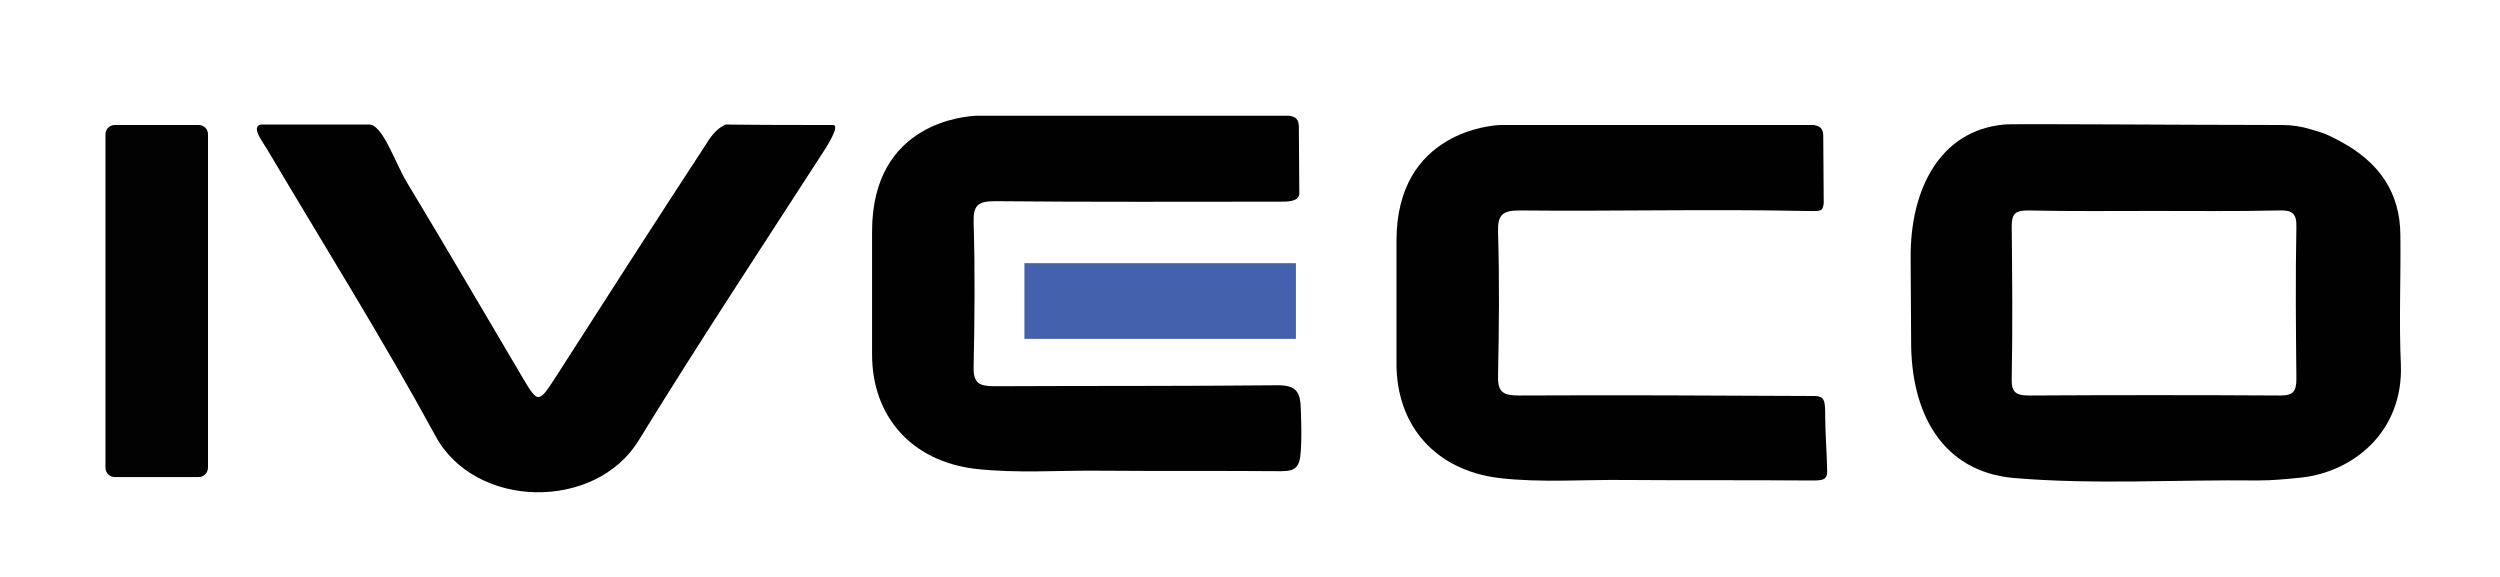
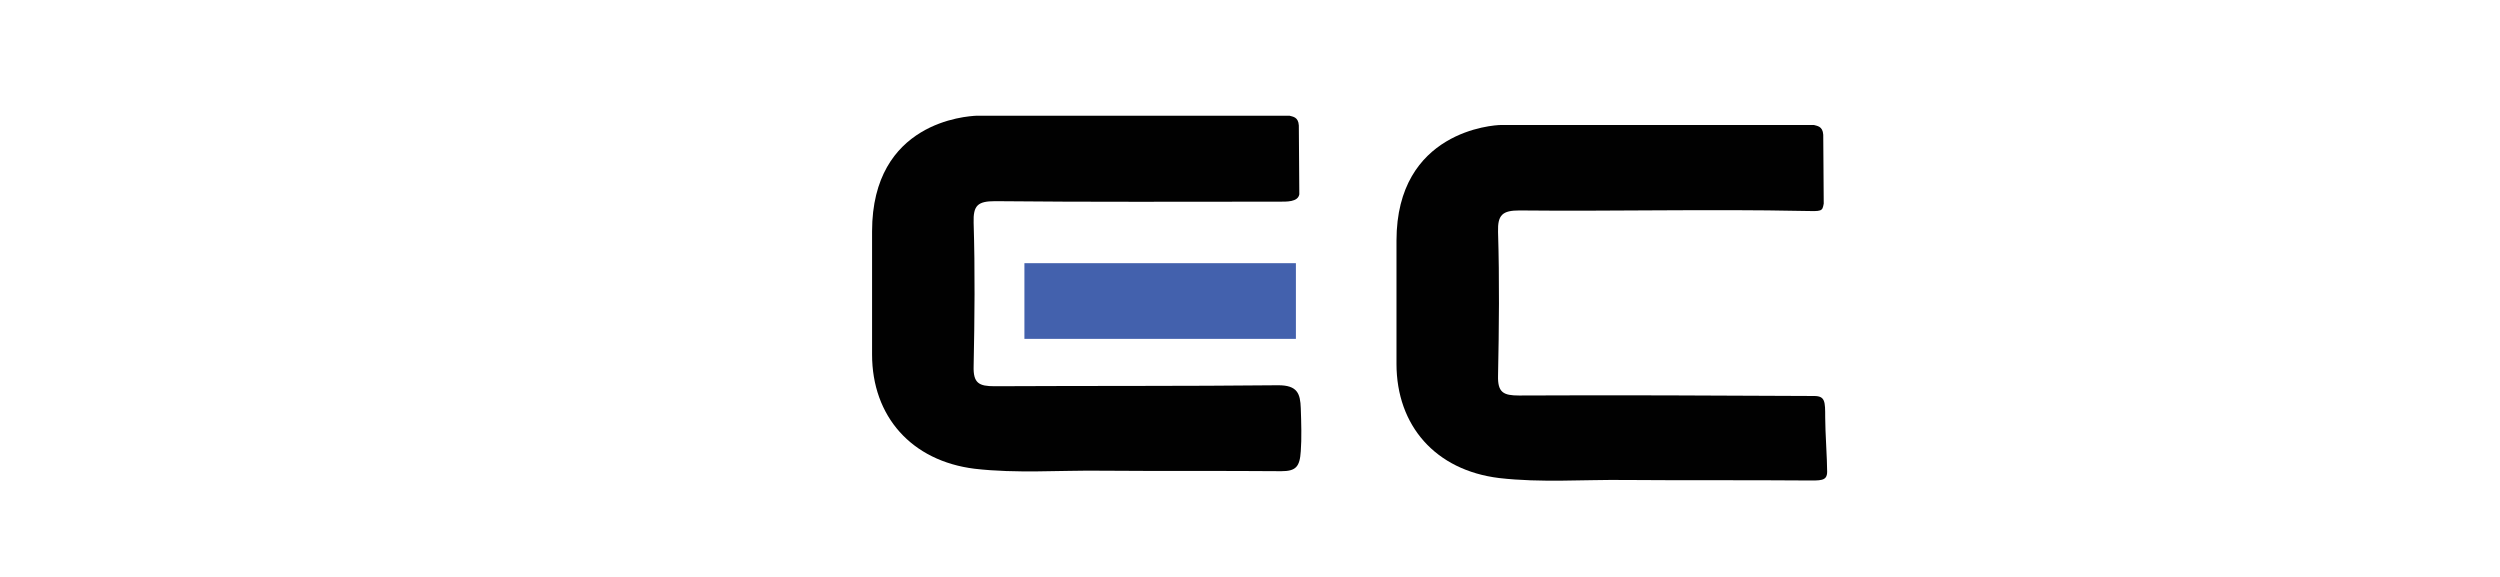
<svg xmlns="http://www.w3.org/2000/svg" version="1.1" id="Layer_1" x="0px" y="0px" viewBox="0 0 512 118.2" style="enable-background:new 0 0 512 118.2;" xml:space="preserve">
  <style type="text/css">
	.st0{display:none;fill:#D71F27;}
	.st1{display:none;fill:#304E85;}
	.st2{fill:none;}
	.st3{display:none;fill:#CB2026;}
	.st4{display:none;fill:#D92B27;}
	.st5{fill:#010101;}
	.st6{fill:#4361AD;}
	.st7{fill:#010201;}
</style>
  <path class="st0" d="M255.9,131.4c-76.8,0-161.1-1.1-237.9-0.8V122l-0.1-21.9l20.9,0.2c149.4,0,298,0,446.5-0.2l9.5,0v31.3  l-21.9-0.1C400.6,131.5,328.3,131.4,255.9,131.4z" />
-   <path class="st1" d="M346.8,81.3c-36.1,0-70.6,0-106.7,0c4.2-6.9,7.9-13,11.6-19l1.3-2c0,0,23.8,0.1,30.1,0.1l-2.2-4  c-6.9-11.6-13.8-23.2-21.3-35.7c-11.3,18.9-22.2,36.6-32.5,54.6l-4.3,6.6c-13.8-0.4-36.9-0.1-50.3-0.1l2.9-5.3  c14.1-23.9,31.5-52.3,45.5-76.2l4.4-0.2c22.7,0.2,45.5,0.1,68.2,0.1l4.8-0.1C313.3,25.7,330.8,54.4,346.8,81.3z" />
+   <path class="st1" d="M346.8,81.3c-36.1,0-70.6,0-106.7,0c4.2-6.9,7.9-13,11.6-19l1.3-2c0,0,23.8,0.1,30.1,0.1l-2.2-4  c-6.9-11.6-13.8-23.2-21.3-35.7l-4.3,6.6c-13.8-0.4-36.9-0.1-50.3-0.1l2.9-5.3  c14.1-23.9,31.5-52.3,45.5-76.2l4.4-0.2c22.7,0.2,45.5,0.1,68.2,0.1l4.8-0.1C313.3,25.7,330.8,54.4,346.8,81.3z" />
  <path class="st1" d="M426.7,0c21.1,0,69.8-0.1,69.8-0.1v23.8c-21.1,0-66.4,0.2-87.5-0.1l0.1,14c23.8-0.4,63.5,0.9,87.4,0.6v23.2  c-20.2,0-87.5-0.2-87.5-0.2l0.2,20.5c-13.3-0.4-33.6-0.3-46.9,0l-5.7,0c0.2-23.3,0.2-52.3,0-75.6v-6C377.8,0.2,405.3,0,426.7,0z" />
  <path class="st1" d="M155.1,10.1C144,3,131.5,0.5,118.7,0.4c-31.6-0.3-63.2,0-94.8-0.2H17c0.3,22.4,0.4,51.9,0,74.4v7.1  c16.1-0.3,39.8-0.1,55.9-0.1c0,0,0,0,0,0c15.5,0,31,0.2,46.6-0.1c12.6-0.2,24.9-2.4,35.7-9.3C178.1,57.5,178.1,24.7,155.1,10.1z   M100.9,60.1c-8.8,0.9-17.6,0.4-26.4,0.6h-4c0.1-4.7,0-31.3,0-36L88.6,24c4.1,0,8.3-0.1,12.4,0.5c9.4,1.3,15.8,8.5,15.9,17.3  C117,50.5,109.9,59.2,100.9,60.1z" />
  <rect x="0.9" y="-196.1" class="st2" width="512.1" height="513.1" />
  <path class="st3" d="M247.8,6.4c6.4,0,12.7,0.1,19.1-0.1c2.7-0.1,4.4,1,5.7,3.3c5.7,9.6,11.6,19.2,17.4,28.8  c16.8,27.7,33.6,55.4,50.4,83c0.4,0.6,0.8,1.2,1,1.9c0.3,1-0.1,1.6-1.2,1.8c-0.5,0.1-0.9,0-1.4,0c-12.9,0-25.8,0-38.8,0  c-2.3,0-3.9-0.7-5.1-2.8c-2.9-5-6-9.8-9-14.8c-0.9-1.5-1.9-2-3.6-2c-19.4,0-38.7,0-58,0c-3,0-3.4-0.4-1.9-3.1  c3.7-6.4,7.2-12.9,10.8-19.4c0.3-0.6,0.7-1.1,1-1.7c0.9-1.6,2.2-2.4,4.1-2.3c9.2,0.1,18.5,0,27.7,0c2.8,0,2.8,0,1.4-2.4  c-5.8-10.2-11.6-20.4-17.4-30.6c-0.4-0.7-0.8-1.4-1.3-1.9c-1-1.1-2-1.1-3,0c-0.6,0.7-1.1,1.5-1.6,2.3c-11.9,20-23.8,40.1-35.8,60.1  c-3.3,5.5-6.7,11-9.9,16.5c-1,1.7-2.2,2.3-4.1,2.3c-13-0.1-26,0-38.9,0c-0.9,0-2,0.4-2.5-0.6c-0.6-1.1,0.1-2,0.6-2.9  c7.2-11.8,14.4-23.6,21.6-35.4c15.2-25,30.4-50.1,45.7-75.1c0.5-0.8,1.1-1.6,1.7-2.4c1.3-1.7,3.1-2.5,5.3-2.5  C234.4,6.4,241.1,6.4,247.8,6.4z" />
-   <path class="st3" d="M474.4,48.5c-7.2,0-14.4-0.1-21.6,0c-2.2,0-3.7-0.8-5-2.4c-7.1-8.7-16.3-13.1-27.5-13.5  c-10.2-0.3-19.2,3-26.6,10.2c-14.4,14-12.5,36.6,4,48.4c15.7,11.3,38.8,8.4,50.5-7.2c1-1.3,2.1-1.5,3.6-1.5c14.4,0,28.7,0,43.1,0  c1,0,2,0,3,0c2.2,0,2.5,0.4,1.7,2.5c-2.3,6.1-5.8,11.5-10.3,16.1c-11.1,11.4-24.4,19-39.9,22.9c-13.5,3.4-27.1,4.2-41,3.2  c-14.6-1.1-28.3-5.1-41-12.3c-9.3-5.2-17.1-12.2-23.3-20.8c-7.2-9.8-10.1-20.9-9.1-33c0.8-9.8,4.7-18.3,10.7-26  c7.5-9.6,17-16.7,27.8-22.1c9.7-4.9,19.9-7.9,30.7-9.1c16-1.8,31.8-0.8,47.3,4c12.1,3.8,23.3,9.3,33,17.7c6,5.1,11.1,11,14.8,18  c0.3,0.6,0.6,1.1,0.9,1.8c0.6,1.8-0.1,3-2,3.2c-0.6,0.1-1.3,0.1-2,0.1C488.7,48.5,481.5,48.5,474.4,48.5z" />
  <path class="st3" d="M106.9,47.3c0-12.5,0-24.9,0-37.4c0-0.4,0-0.8,0-1.2c-0.1-2.6,0.8-3.2,3.2-3.2c12.5,0.1,25,0,37.6,0  c0.3,0,0.5,0,0.8,0c2.3,0.1,2.9,0.7,3,2.9c0,0.3,0,0.7,0,1c0,21.8,0,43.7,0,65.5c0,5.7-0.1,11.4-0.8,17.1  c-1.4,11-7.1,19.2-15.8,25.6c-6.1,4.4-13,6.5-20.5,7.2c-5.2,0.4-10.3,0.6-15.5,0.5c-13.7-0.2-27.4,0-41.1-0.1  c-4.7,0-9.4-0.4-14.1-1.3c-7.3-1.5-13.4-5.1-18.4-10.6c-2.2-2.4-4.2-5-6.1-7.7c-3-4.3-4.2-9.1-4.7-14.2c-0.4-4.1-0.5-8.2-0.3-12.4  c0.1-2.3,0.6-2.9,2.9-2.9c12.9,0,25.7,0,38.5,0c2.2,0,2.4,0.3,2.4,2.5c0,3.1-0.1,6.3,0.3,9.4c0.7,5,3.8,8.6,8.7,9.6  c1.6,0.3,3.2,0.5,4.9,0.5c6.9,0,13.8,0,20.7,0c0.9,0,1.8-0.1,2.8-0.1c7.2-0.3,11.1-5.3,11.4-11.4c0.1-1.4,0.1-2.8,0.1-4.1  C106.9,70.8,106.9,59.1,106.9,47.3C106.9,47.3,106.9,47.3,106.9,47.3z" />
-   <path class="st4" d="M380.9,245.4c62.2-45,94.5-120.4,83.8-196.4c-7-49.7-29.2-91.6-66.3-125.2c-35.4-32.1-77.3-49.6-124.9-53.3  c-1.6-0.1-2.2-0.7-2.7-2.2c-3.9-13.6-7.8-27.2-11.8-40.9c-0.7,0.6-0.7,1.4-1,2.2c-3.7,12.8-7.4,25.6-11.1,38.3  c-0.4,1.4-0.7,2.4-2.7,2.5c-9.9,0.5-19.7,2-29.4,4.1C118-104.9,43.8-16.2,51.2,91.5c4.4,64,33.6,115.2,85,153.7  c1.3,1,1.8,1.7,1.3,3.5c-2.4,8-4.6,16.1-6.9,24.1c-2.2,7.7-4.3,15.4-6.5,23c1.1-0.4,1.7-1.1,2.3-1.8c9.9-11,19.8-21.9,29.5-33  c1.4-1.6,2.4-1.9,4.4-0.8c32.7,17.5,67.8,25.4,104.8,25.1c2.9-0.4,5.7-0.5,8.6-0.9c29.6-2.1,57.5-10.3,83.6-24.3  c1.5-0.8,2.3-0.7,3.5,0.6c9.9,11.2,19.9,22.3,29.9,33.4c0.6,0.7,1,1.7,2.2,1.8c-0.1-0.4-0.2-0.8-0.3-1.1c-4.3-15.3-8.6-30.5-13-45.8  C379.3,247.4,379.4,246.5,380.9,245.4z M160.2,168.7c-4.9,17.4-9.9,34.7-14.8,52.1c-0.2,0.7-0.2,1.4-0.9,2.1  c-5.1-3.8-9.9-8.1-14.5-12.6c-32-31.5-50.7-69.5-55.3-114.2C67.6,27,99.6-39.5,157.7-77.4c24.2-15.8,50.9-25.2,79.6-28.8  c2.1-0.2,2.1,0.3,1.6,2.1c-7.9,27.2-15.8,54.5-23.8,81.7c-7.7,26.4-15.4,52.8-23.1,79.2c-0.2,0.7-0.3,1.4-0.6,2.3  c4.4,0,8.6,0,12.8,0c6.8,0,12.6,5,13.7,11.7c1.2,7.1-2.6,13.8-9,16.2c-3.3,1.3-6.6,1.2-9.9,1.2c-4.5,0-9,0.1-13.5-0.1  c-1.8-0.1-2.6,0.5-3.1,2.3C175.1,116.6,167.7,142.6,160.2,168.7z M318.5,252.5c-20.8,7-42.2,10.8-64.1,10.1  c-27.6-0.9-53.9-7.3-78.6-19.6c-2-1-2.1-1.5-0.6-3.2c21.8-24.1,43.4-48.4,65.2-72.5c1.6-1.8,2.3-3.7,2.5-6.1  c1.9-27.9,3.8-55.9,5.7-83.8c1.5-21.9,2.9-43.7,4.4-65.5c1.7-25.3,3.5-50.6,5.3-75.8c0-0.2,0.1-0.4,0.4-1.1c0.9,3.8,0.8,7.2,1,10.6  c1.4,18.8,2.6,37.7,4,56.5c1.5,21.4,3,42.8,4.6,64.2c1.3,18.7,2.6,37.3,3.9,56c1,14,1.9,28,2.8,42c0.1,1.1,0.8,1.5,1.3,2.1  c21.9,24.4,43.7,48.8,65.6,73.2c0.6,0.6,1.1,1.3,1.9,2.2C335.5,246.1,327.1,249.6,318.5,252.5z M372.5,223.5  c-3.7-13-7.2-25.4-10.8-37.9c-9-31.7-18-63.4-27-95.1c-0.5-1.7-1.1-2.4-3-2.4c-6,0.1-12,0.1-18,0c-9.3,0-16.1-8-14.7-17.1  c1-6.8,6.9-11.9,13.8-11.9c4.2,0,8.5,0,13,0c-2.8-9.7-5.5-19.1-8.2-28.6c-12.9-44.9-25.8-89.8-38.7-134.6c-0.5-1.8-0.4-2.3,1.6-2  c36.9,4.7,69.8,18.6,98,42.7c38.4,32.9,60.4,74.7,64.5,125c5,60.4-15.9,111.2-59.8,152.8C379.9,217.5,376.3,220.3,372.5,223.5z" />
  <path class="st5" d="M371.5,25.6c0.6,0.2,1.8,0.2,1.9,2c0,3.5,0.1,10,0.1,14.1c-0.3,1.6-0.3,1.6-4.2,1.5  c-19.4-0.4-38.8,0.1-58.1-0.1c-3.5,0-4.5,0.9-4.4,4.4c0.3,9.8,0.2,19.6,0,29.4c-0.1,3.5,1.1,4.1,4.3,4.1c19.4-0.1,41.1,0,60.4,0.1  c2.3,0,2.3,1.1,2.3,4.4c0,2.9,0.4,8.5,0.4,11.1c0,2-1.4,1.8-4.4,1.8c-12.3-0.1-24.6,0-36.9-0.1c-8.6-0.1-17.3,0.6-25.9-0.4  c-13-1.6-21-10.7-21-23.4c0-8.4,0-16.8,0-25.2c0-22.5,19.9-23.7,21.4-23.7C329.1,25.6,349.7,25.6,371.5,25.6z" />
  <path class="st5" d="M264.1,23.7c0.6,0.2,1.8,0.2,1.9,2c0,3.5,0.1,10,0.1,14.1c-0.3,1.6-2.6,1.5-4.2,1.5c-19.4,0-38.8,0.1-58.1-0.1  c-3.6,0-4.5,0.9-4.4,4.4c0.3,9.8,0.2,19.6,0,29.4c-0.1,3.5,1.1,4.1,4.3,4.1c19.4-0.1,38.8,0,58.1-0.2c3.9,0,4.5,1.7,4.6,4.7  c0.1,2.9,0.2,6.2,0,8.8c-0.2,3.2-1,4.1-4,4.1c-12.3-0.1-24.6,0-36.9-0.1c-8.6-0.1-17.3,0.6-25.9-0.4c-12.9-1.6-21-10.7-21-23.4  c0-8.4,0-16.8,0-25.2c0-22.5,19.4-23.6,21.4-23.7C221.7,23.7,242.3,23.7,264.1,23.7z" />
-   <path class="st5" d="M170.6,25.6c1.3,0-0.5,3.1-1.4,4.6c-12.9,20-26,39.8-38.4,60c-8.9,14.5-33.5,14.1-41.6-0.9  c-10.9-20-23-39.3-34.6-58.9c-0.9-1.5-3.2-4.4-1.2-4.9c7.4,0,14.7,0,22.1,0c2.8-0.2,5.4,7.8,7.8,11.8c8.1,13.4,16,27,24,40.5  c2.8,4.7,3.1,4.7,6.2-0.1c10.2-15.9,20.4-31.8,30.8-47.7c1.1-1.8,2.3-3.6,4.3-4.5C155.9,25.6,163.2,25.6,170.6,25.6z" />
-   <path class="st5" d="M491.7,74.7c-0.4-8.8,0-17.6-0.1-26.4c0-9-4.5-15.2-12.4-19.4c-2.3-1.2-2.7-1.5-5.9-2.4  c-1.9-0.6-3.9-0.9-5.9-0.9c-20.1,0-55.5-0.3-56.9-0.1c-13.3,1.2-19.3,13.4-19.2,27.3c0,6,0.1,12.3,0.1,16.9  c-0.1,14.7,6.2,26.9,21.1,28.2c16.6,1.4,33.4,0.3,50,0.5c3,0,5.9-0.3,8.9-0.6C481.9,96.6,492.2,88.5,491.7,74.7z M470.3,77.6  c0,2.5-0.6,3.4-3.3,3.4c-17.1-0.1-34.2-0.1-51.4,0c-2.7,0-3.7-0.6-3.6-3.5c0.2-10.4,0.1-20.7,0-31.1c0-2.6,0.7-3.3,3.3-3.3  c8.6,0.2,17.3,0.1,25.9,0.1c8.5,0,17,0.1,25.5-0.1c2.6-0.1,3.7,0.5,3.6,3.4C470.1,56.9,470.2,67.3,470.3,77.6z" />
  <rect x="209.8" y="53.9" class="st6" width="55.6" height="15.5" />
-   <path class="st7" d="M40.7,97.7H23.5c-1.1,0-1.9-0.9-1.9-1.9V27.5c0-1.1,0.9-1.9,1.9-1.9h17.2c1.1,0,1.9,0.9,1.9,1.9v68.2  C42.6,96.8,41.8,97.7,40.7,97.7z" />
</svg>